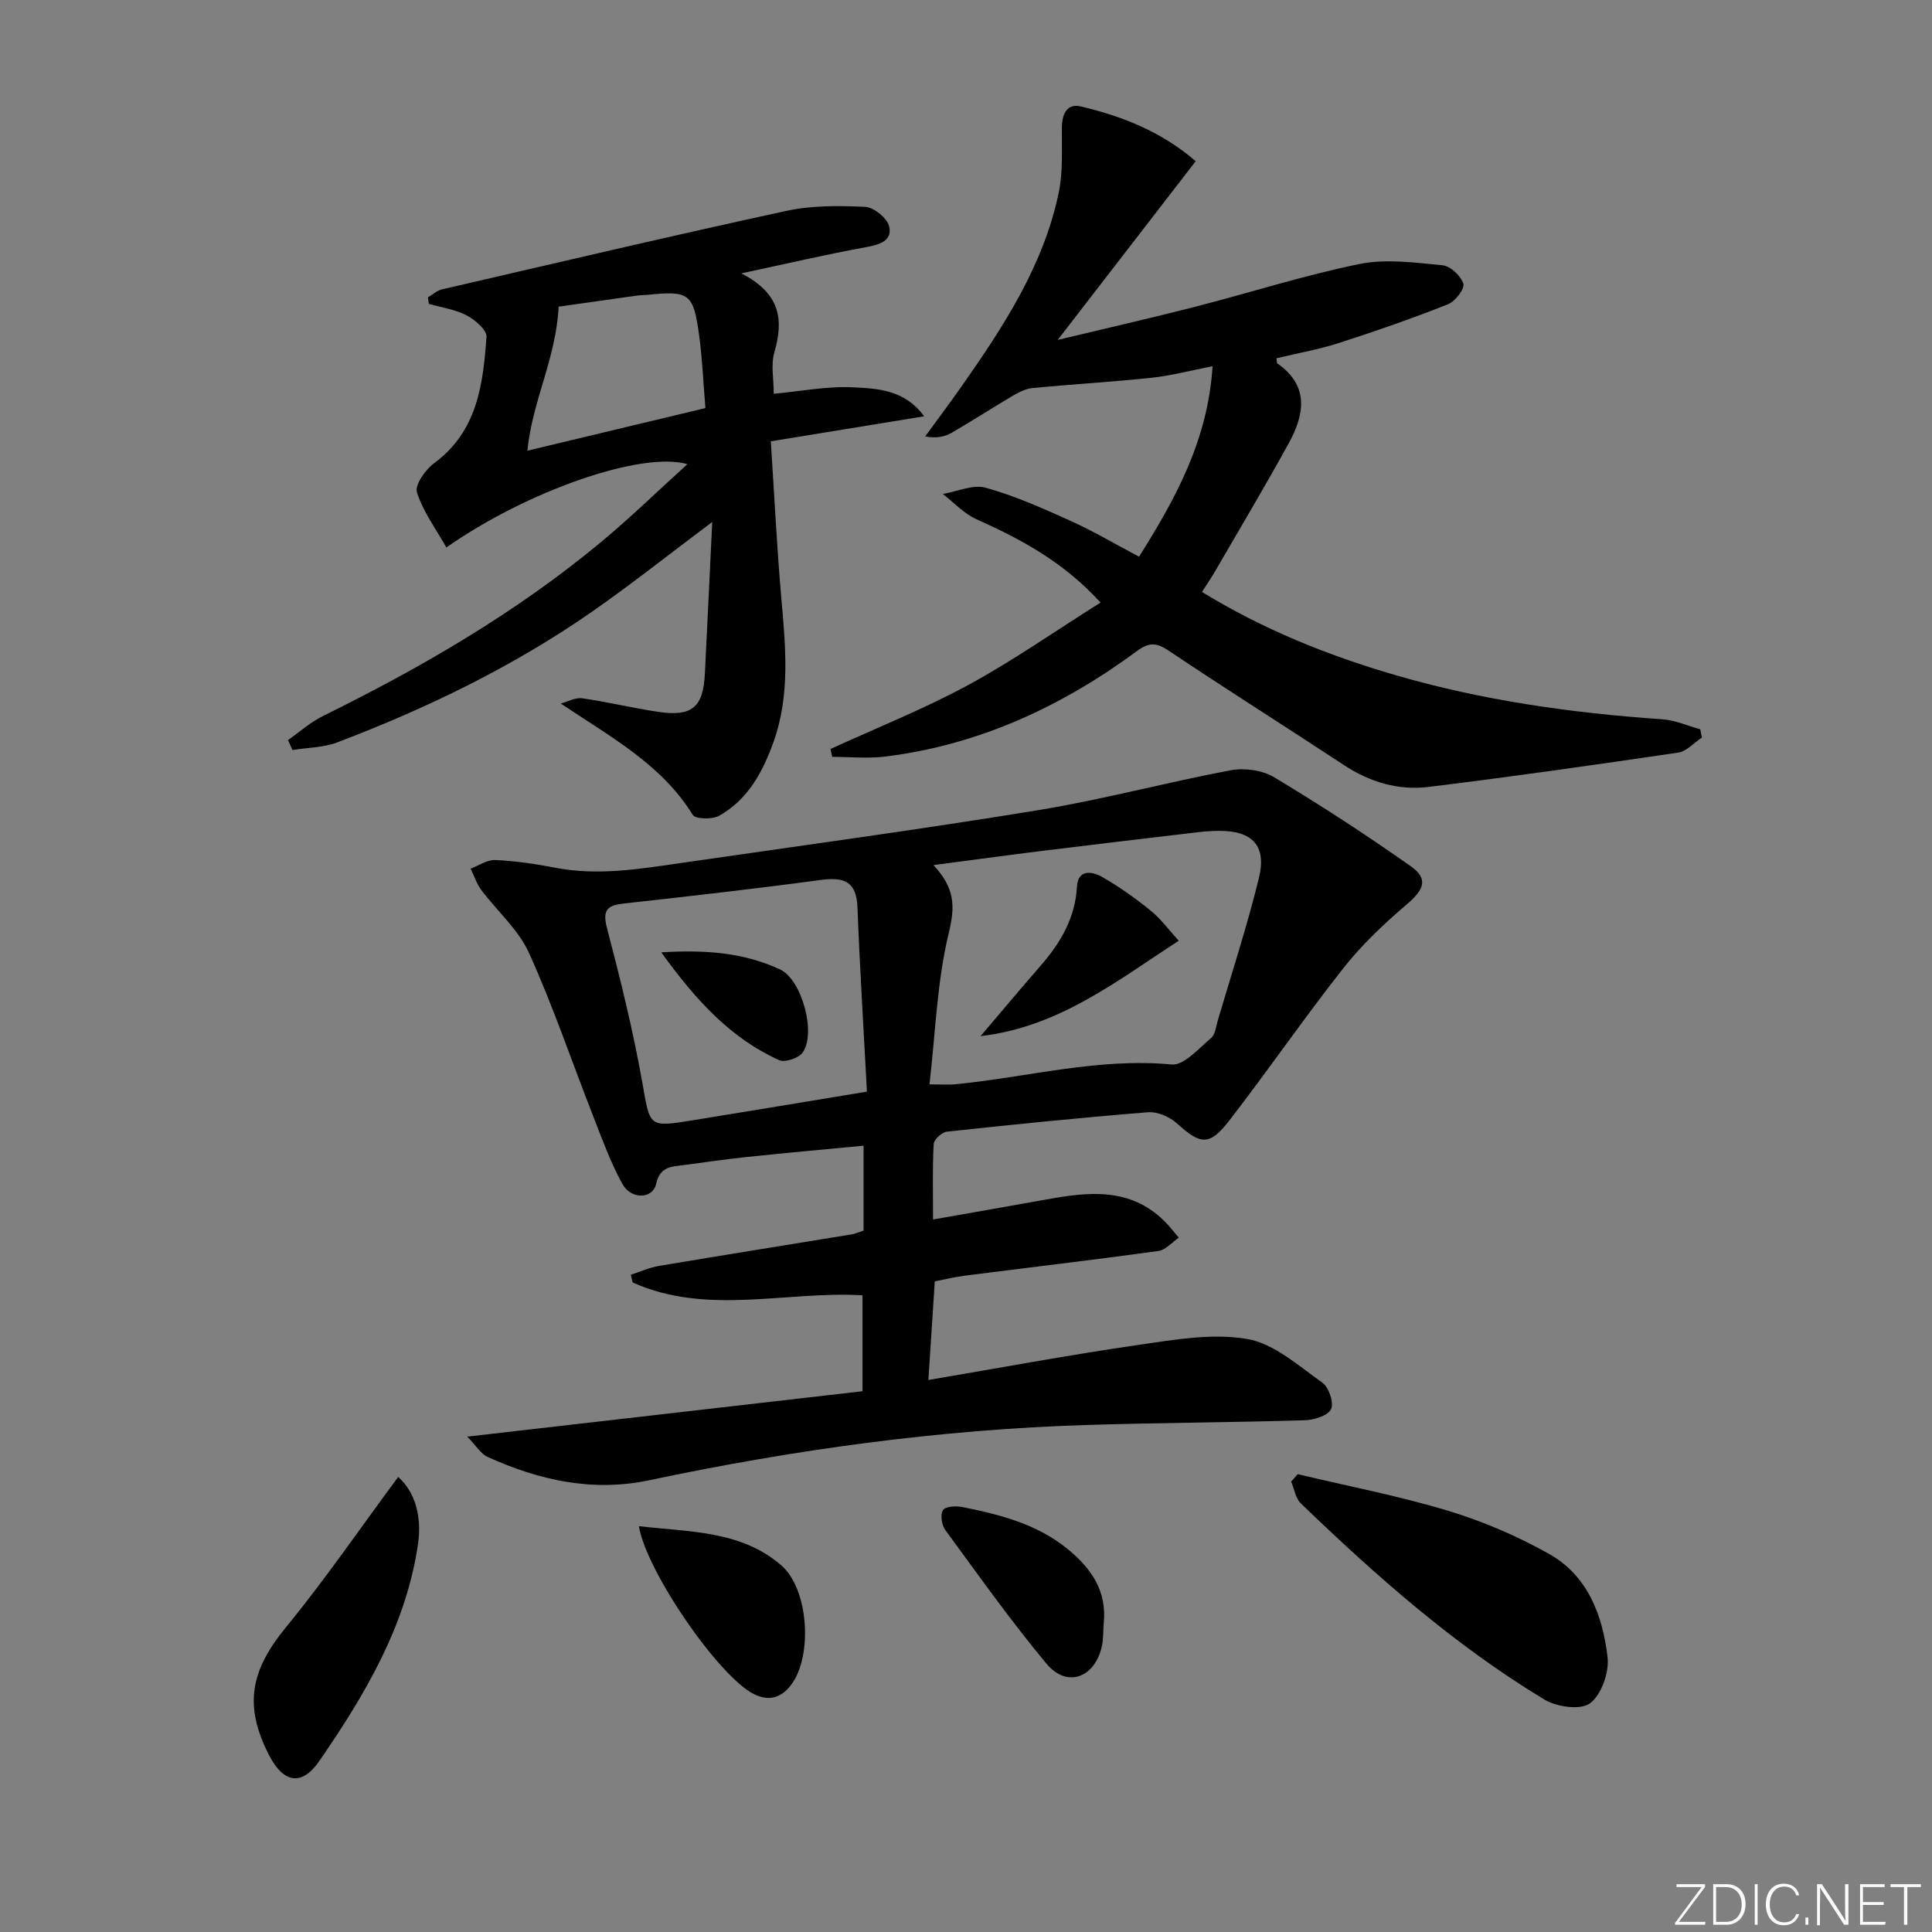
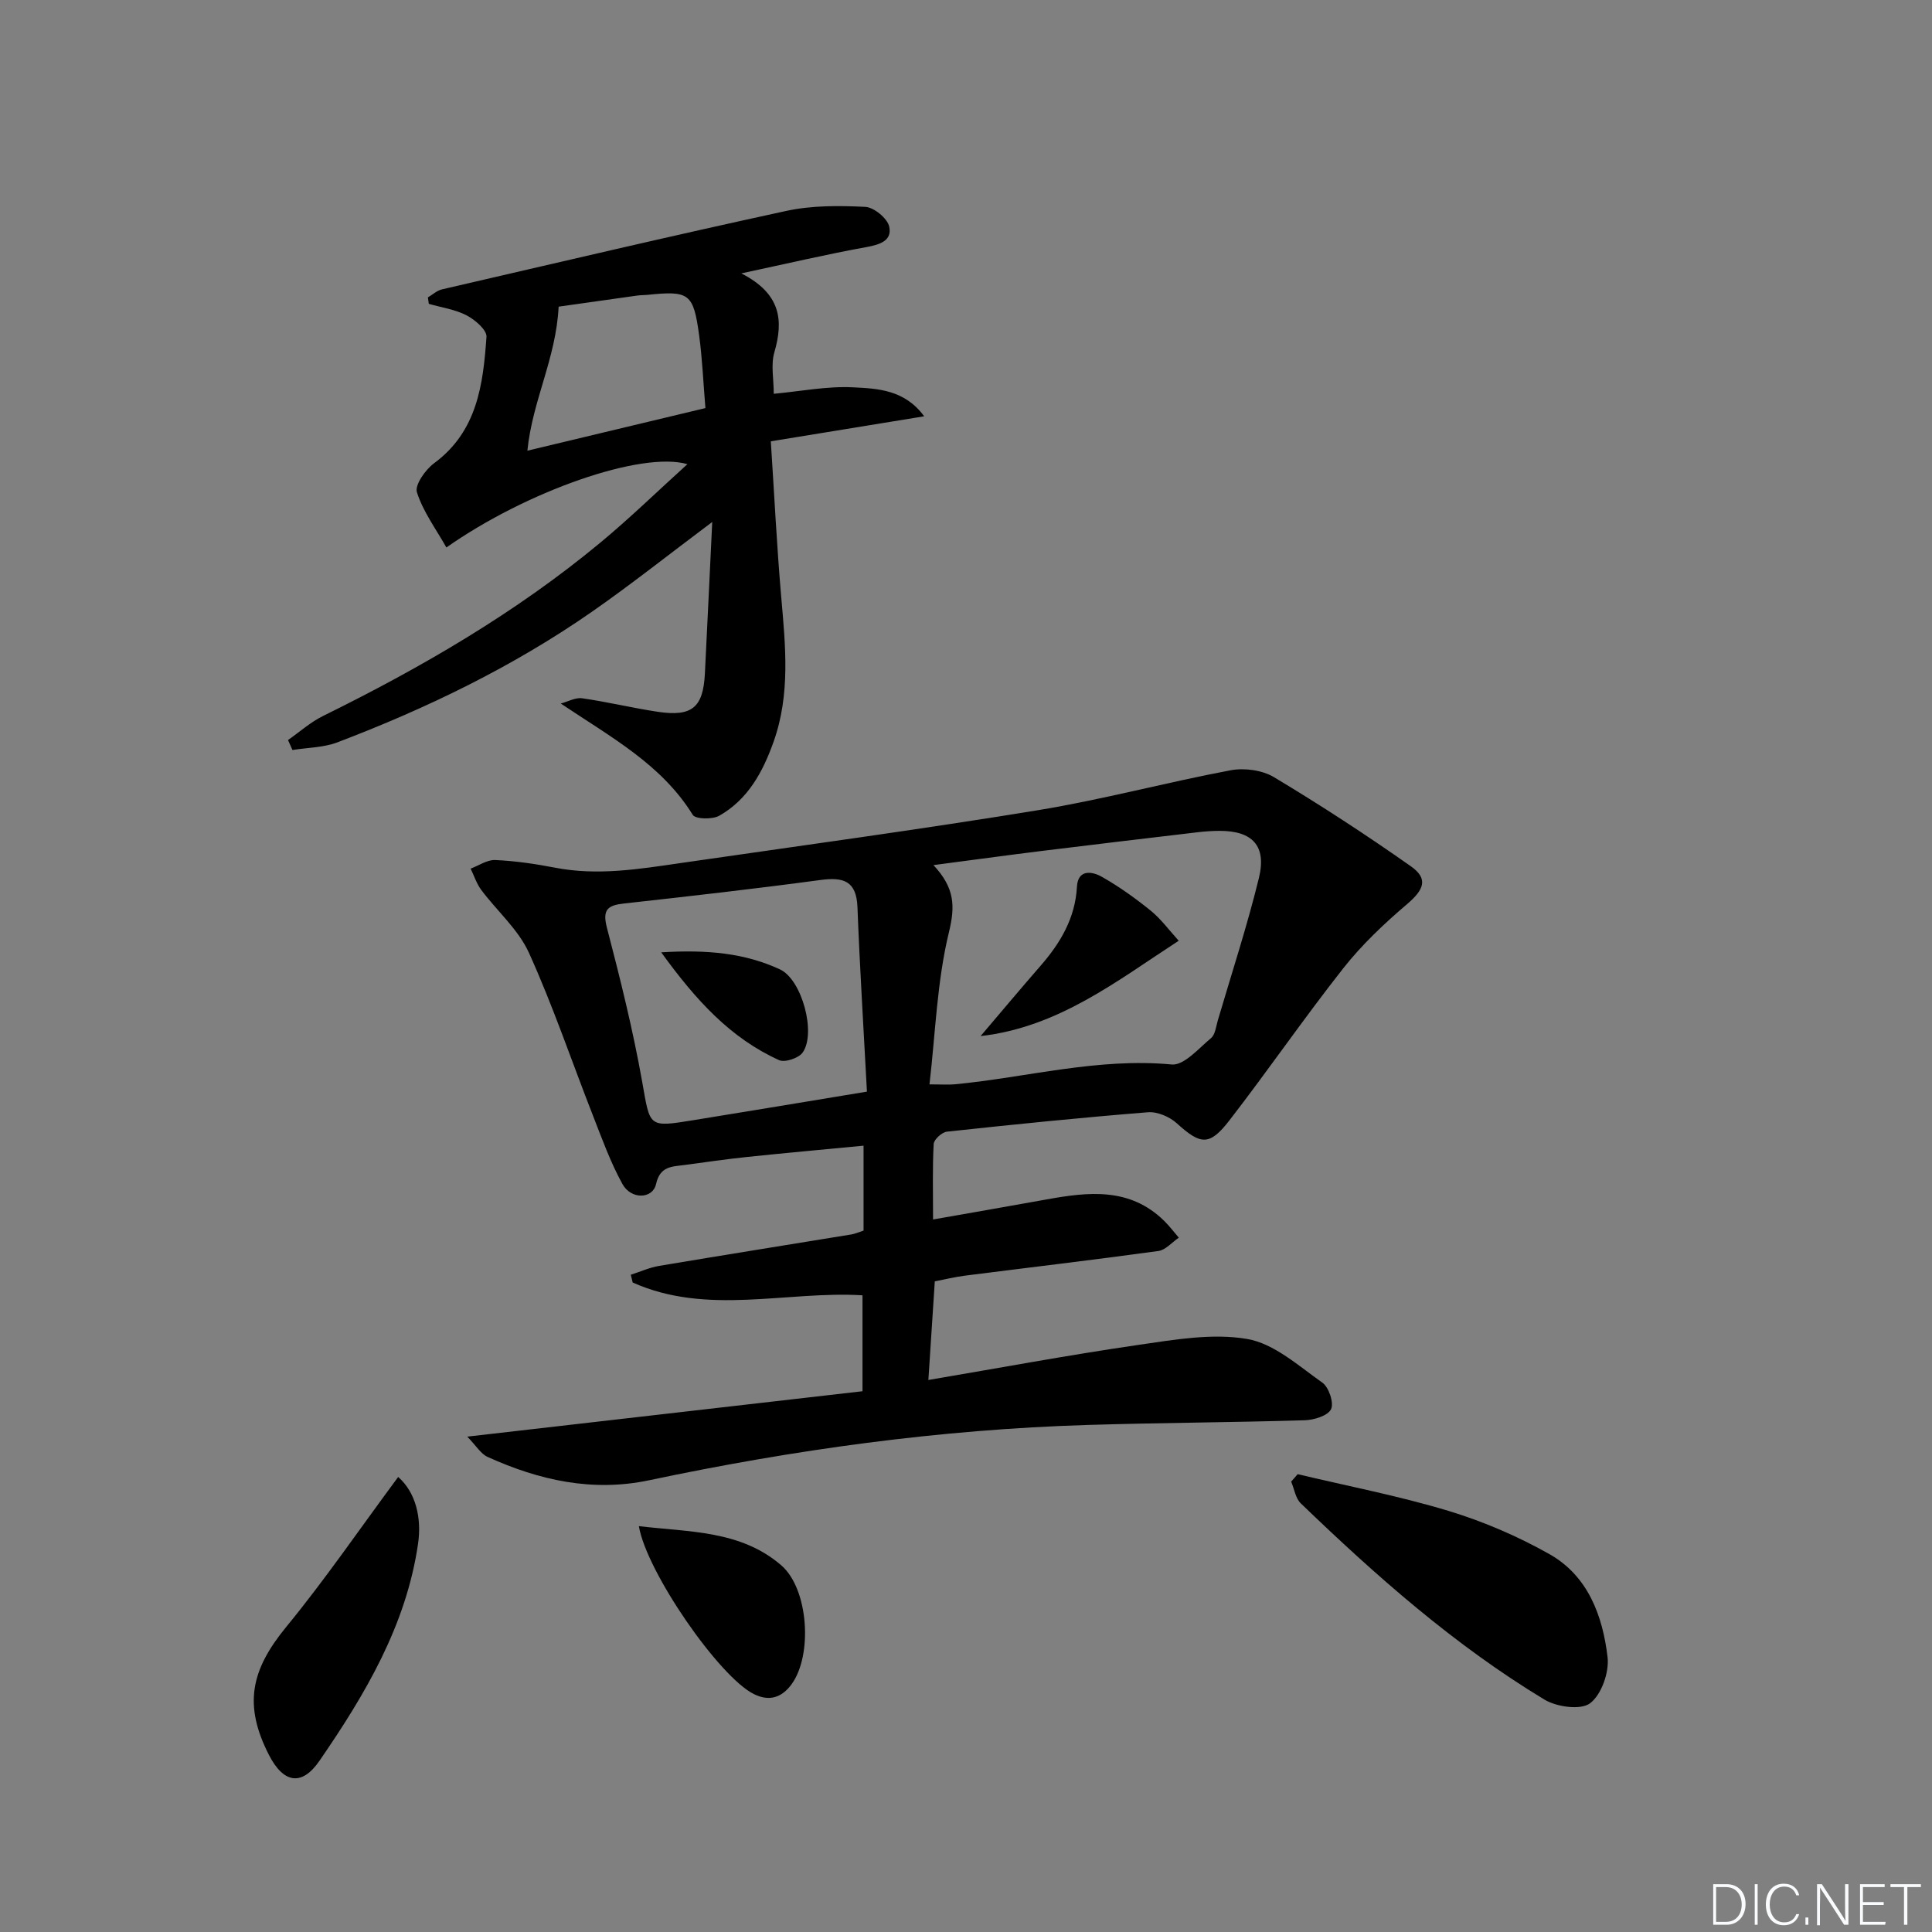
<svg xmlns="http://www.w3.org/2000/svg" enable-background="new 0 0 400 400" viewBox="0 0 400 400">
  <rect x="0" y="0" width="400" height="400" fill="#808080" stroke="none" />
-   <path d="m346.9 398 5.4-7.3h-5.2v-.6h5.9v.6l-5.4 7.2h5.5l-.1.6h-6.2v-.5z" fill="#fafbfc" />
  <path d="m354.7 390.1h2.8c2.3 0 3.9 1.6 3.9 4.1s-1.6 4.3-3.9 4.3h-2.8zm.6 7.8h2c2.2 0 3.3-1.6 3.3-3.6 0-1.8-1-3.6-3.3-3.6h-2z" fill="#fafbfc" />
  <path d="m363.9 390.1v8.4h-.6v-8.4z" fill="#fafbfc" />
  <path d="m372.5 396.3c-.4 1.3-1.4 2.3-3.2 2.3-2.4 0-3.7-1.9-3.7-4.3 0-2.3 1.2-4.3 3.7-4.3 1.8 0 2.9 1 3.2 2.4h-.6c-.4-1.1-1.1-1.8-2.5-1.8-2.1 0-3 1.9-3 3.7s.9 3.7 3 3.7c1.4 0 2.1-.7 2.5-1.7z" fill="#fafbfc" />
  <path d="m373.8 398.5v-1.5h.6v1.5z" fill="#fafbfc" />
  <path d="m376.2 398.5v-8.4h1c1.3 2 4.4 6.7 4.9 7.6-.1-1.2-.1-2.4-.1-3.8v-3.8h.7v8.4h-.9c-1.2-1.9-4.4-6.8-5-7.7.1 1.1 0 2.3 0 3.9v3.9h-.6z" fill="#fafbfc" />
  <path d="m390 394.4h-4.3v3.5h4.7l-.1.6h-5.2v-8.4h5.1v.6h-4.5v3.1h4.3z" fill="#fafbfc" />
  <path d="m394.2 390.7h-2.8v-.6h6.3v.6h-2.8v7.8h-.7z" fill="#fafbfc" />
  <g fill="#010000">
    <path d="m96.74 297.44c27.98-3.21 54.73-6.29 81.83-9.4 0-6.78 0-13 0-19.86-15.73-.95-32.12 4.27-47.58-2.65-.13-.54-.26-1.07-.39-1.61 1.96-.62 3.87-1.5 5.87-1.83 13.25-2.23 26.52-4.34 39.78-6.51.81-.13 1.58-.49 2.54-.8 0-5.63 0-11.25 0-17.58-8.22.79-16.24 1.51-24.24 2.35-4.29.45-8.55 1.08-12.83 1.65-2.57.35-5.06.2-5.89 3.94-.69 3.13-5.17 3.26-6.96 0-2.46-4.45-4.21-9.32-6.07-14.08-4.42-11.27-8.3-22.78-13.29-33.79-2.19-4.84-6.61-8.65-9.88-13.03-.96-1.29-1.47-2.92-2.19-4.4 1.7-.63 3.43-1.86 5.11-1.78 4.13.19 8.27.79 12.34 1.58 8.81 1.72 17.47.29 26.14-.97 24.64-3.57 49.32-6.91 73.89-10.93 13.37-2.19 26.52-5.75 39.85-8.26 2.86-.54 6.57-.04 9.02 1.44 9.65 5.79 19.1 11.95 28.31 18.43 3.69 2.6 2.72 4.86-.83 7.88-4.72 4.02-9.32 8.37-13.15 13.23-8.12 10.3-15.56 21.13-23.58 31.5-4.14 5.36-5.98 5.07-10.89.61-1.49-1.35-4.01-2.44-5.96-2.29-13.9 1.11-27.78 2.52-41.64 4.02-1.04.11-2.69 1.62-2.74 2.55-.27 4.95-.13 9.92-.13 15.63 8.24-1.45 15.87-2.77 23.5-4.15 8.67-1.57 17.22-2.54 24.32 4.41 1.11 1.08 2.05 2.34 3.06 3.51-1.41.95-2.73 2.55-4.24 2.76-13.32 1.83-26.69 3.4-40.03 5.1-2.1.27-4.17.78-6.25 1.18-.45 6.87-.87 13.43-1.33 20.42 14.77-2.5 29.07-5.17 43.46-7.26 7.46-1.08 15.3-2.47 22.54-1.23 5.57.95 10.64 5.57 15.58 9.05 1.34.95 2.42 4.2 1.79 5.49-.67 1.36-3.52 2.23-5.45 2.29-14.97.45-29.95.51-44.91.97-30.63.93-60.86 5.12-90.81 11.45-11.73 2.48-22.78.01-33.43-4.82-1.42-.62-2.36-2.29-4.24-4.21zm95.7-72.93c2.67 0 3.98.11 5.27-.02 14.94-1.43 29.59-5.54 44.88-4.1 2.54.24 5.58-3.33 8.13-5.45.88-.73 1.04-2.39 1.41-3.66 2.89-9.83 6.09-19.58 8.52-29.53 1.62-6.65-1.37-9.74-8.15-9.73-1.49 0-2.99.11-4.48.28-10.86 1.28-21.72 2.57-32.58 3.91-7.09.88-14.17 1.85-22.18 2.9 4.42 4.73 4.52 8.5 3.21 13.88-2.47 10.15-2.79 20.82-4.03 31.52zm-12.95 1.5c-.68-12.95-1.48-25.55-1.96-38.16-.21-5.54-2.95-6.29-7.72-5.65-13.49 1.82-27.01 3.35-40.54 4.85-3.35.37-4.62 1.16-3.62 5 2.76 10.58 5.41 21.23 7.32 31.99 1.65 9.3 1.18 9.41 10.6 7.88 11.62-1.88 23.21-3.81 35.92-5.91z" />
-     <path d="m227.86 124.75c-7.84-8.56-16.57-13.14-25.7-17.25-2.58-1.16-4.66-3.45-6.96-5.23 2.98-.5 6.25-2.03 8.88-1.29 6.02 1.67 11.81 4.26 17.53 6.84 4.69 2.11 9.14 4.75 14.22 7.44 7.48-11.91 14.24-24.03 15.22-39.44-4.67.91-8.62 1.97-12.62 2.39-8.18.87-16.4 1.34-24.59 2.12-1.38.13-2.79.81-4.02 1.53-4.3 2.53-8.48 5.25-12.8 7.75-1.44.83-3.16 1.18-5.47.75 2.5-3.44 5.06-6.84 7.5-10.32 8.71-12.42 17.04-25.1 20.17-40.26.89-4.33.57-8.92.63-13.4.04-2.79 1.03-5.03 3.98-4.33 8.56 2.03 16.65 5.22 23.73 11.32-9.52 12.33-18.72 24.24-28.57 37 9.85-2.36 19.09-4.46 28.27-6.81 11.4-2.92 22.64-6.54 34.14-8.89 5.52-1.13 11.52-.3 17.25.25 1.64.16 3.84 2.21 4.32 3.83.32 1.05-1.7 3.66-3.2 4.25-7.38 2.92-14.89 5.55-22.45 7.98-4.25 1.37-8.69 2.15-13.04 3.2.08.46.02.94.2 1.07 6.66 4.68 5.59 10.6 2.34 16.52-4.88 8.88-10.08 17.59-15.16 26.36-.82 1.42-1.75 2.77-2.8 4.43 12.65 7.75 26.02 13.12 39.93 17.18 18.08 5.28 36.63 7.89 55.39 9.18 2.65.18 5.23 1.36 7.84 2.07.11.57.23 1.14.34 1.71-1.63 1.08-3.16 2.86-4.91 3.12-17.21 2.54-34.45 4.99-51.72 7.11-6.24.76-12.13-1-17.5-4.54-12.07-7.96-24.32-15.66-36.32-23.71-2.54-1.7-4.08-1.68-6.47.08-15.61 11.52-32.77 19.49-52.2 21.88-3.6.44-7.29.06-10.94.06-.12-.54-.24-1.09-.35-1.63 9.54-4.37 19.33-8.27 28.54-13.26 9.28-5.04 17.96-11.14 27.37-17.06z" />
    <path d="m147.46 108.07c-9.04 6.77-16.83 12.97-24.97 18.63-16.31 11.34-34.1 19.94-52.62 26.99-2.89 1.1-6.2 1.09-9.32 1.59-.31-.69-.61-1.37-.92-2.06 2.4-1.68 4.64-3.69 7.24-4.98 20.36-10.03 39.9-21.36 57.42-35.89 6.12-5.07 11.83-10.64 18.03-16.25-9.51-2.76-33.37 5.62-49.9 17.25-2.14-3.8-4.81-7.39-6.1-11.42-.49-1.51 1.75-4.69 3.55-6.02 8.96-6.6 10.16-16.34 10.85-26.17.1-1.42-2.36-3.53-4.1-4.44-2.38-1.24-5.2-1.63-7.84-2.39-.06-.45-.13-.89-.19-1.34.97-.57 1.88-1.42 2.93-1.66 23.74-5.49 47.45-11.08 71.26-16.24 5.29-1.15 10.93-1.11 16.37-.84 1.79.09 4.57 2.37 4.95 4.08.66 2.94-1.97 3.75-4.78 4.26-8.07 1.46-16.07 3.34-25.84 5.43 8.25 4.23 8.75 9.75 6.84 16.35-.75 2.58-.12 5.57-.12 8.58 5.63-.52 11.04-1.61 16.39-1.34 5.1.25 10.71.48 14.75 6-10.63 1.73-20.77 3.39-31.75 5.18.72 11.09 1.24 21.66 2.15 32.2.88 10.1 1.93 20.16-1.58 30.01-2.22 6.24-5.31 11.95-11.25 15.31-1.42.8-4.92.72-5.48-.18-6.45-10.41-16.7-15.94-27.33-23.05 1.48-.39 3.04-1.29 4.43-1.09 5.24.75 10.41 2.01 15.66 2.8 7.09 1.06 9.39-.89 9.75-7.9.51-10.12.98-20.25 1.52-31.4zm-38.27-14.76c12.42-2.97 24.38-5.84 36.86-8.82-.44-5.21-.64-10.17-1.3-15.06-1.19-8.72-2.04-9.28-10.74-8.38-.66.07-1.33.04-1.99.13-5.97.83-11.94 1.68-16.36 2.31-.54 10.76-5.44 19.45-6.47 29.82z" />
    <path d="m268.67 305.21c10.42 2.48 20.98 4.51 31.21 7.6 7.23 2.19 14.34 5.25 20.92 8.96 7.98 4.51 11.03 12.78 12.03 21.34.36 3.13-1.27 7.76-3.63 9.54-1.94 1.46-6.93.76-9.48-.79-18.6-11.25-34.8-25.57-50.4-40.6-1.1-1.06-1.35-2.99-2-4.51.46-.5.9-1.02 1.35-1.54z" />
    <path d="m82.44 305.79c3.66 3.21 4.88 8.5 4.12 13.78-2.44 16.9-10.96 31.25-20.43 45-3.67 5.33-7.46 4.61-10.45-1.23-5.27-10.3-3.79-17.53 3.57-26.49 8.08-9.85 15.29-20.41 23.19-31.06z" />
    <path d="m132.27 315.97c10.4 1.25 21.04.83 29.48 8.11 5.67 4.89 6.52 18.6 2.15 24.61-2.08 2.86-4.71 3.6-7.82 2.05-7.18-3.56-22.22-25.28-23.81-34.77z" />
-     <path d="m228.51 336.13c-.13 1.65-.04 3.36-.43 4.94-1.57 6.41-7.26 8.38-11.42 3.38-7.4-8.88-14.1-18.34-20.94-27.67-.75-1.03-1.07-3.15-.5-4.11.45-.76 2.66-.93 3.96-.67 7.82 1.57 15.5 3.5 21.9 8.74 4.92 4.03 8.13 8.71 7.43 15.39z" />
    <path d="m244.04 194.77c-12.82 8.33-24.89 17.9-41.02 19.74 4.14-4.86 8.24-9.76 12.43-14.57 4.11-4.73 7.16-9.84 7.52-16.35.2-3.66 3.13-3.2 5.13-2.07 3.57 2.02 6.95 4.44 10.14 7.02 2.13 1.73 3.79 4.02 5.8 6.23z" />
    <path d="m136.9 197.17c9.5-.58 17.29.14 24.6 3.54 4.53 2.11 7.54 13.22 4.67 17.22-.82 1.15-3.67 2.1-4.87 1.56-10.05-4.55-17.2-12.37-24.4-22.32z" />
  </g>
</svg>